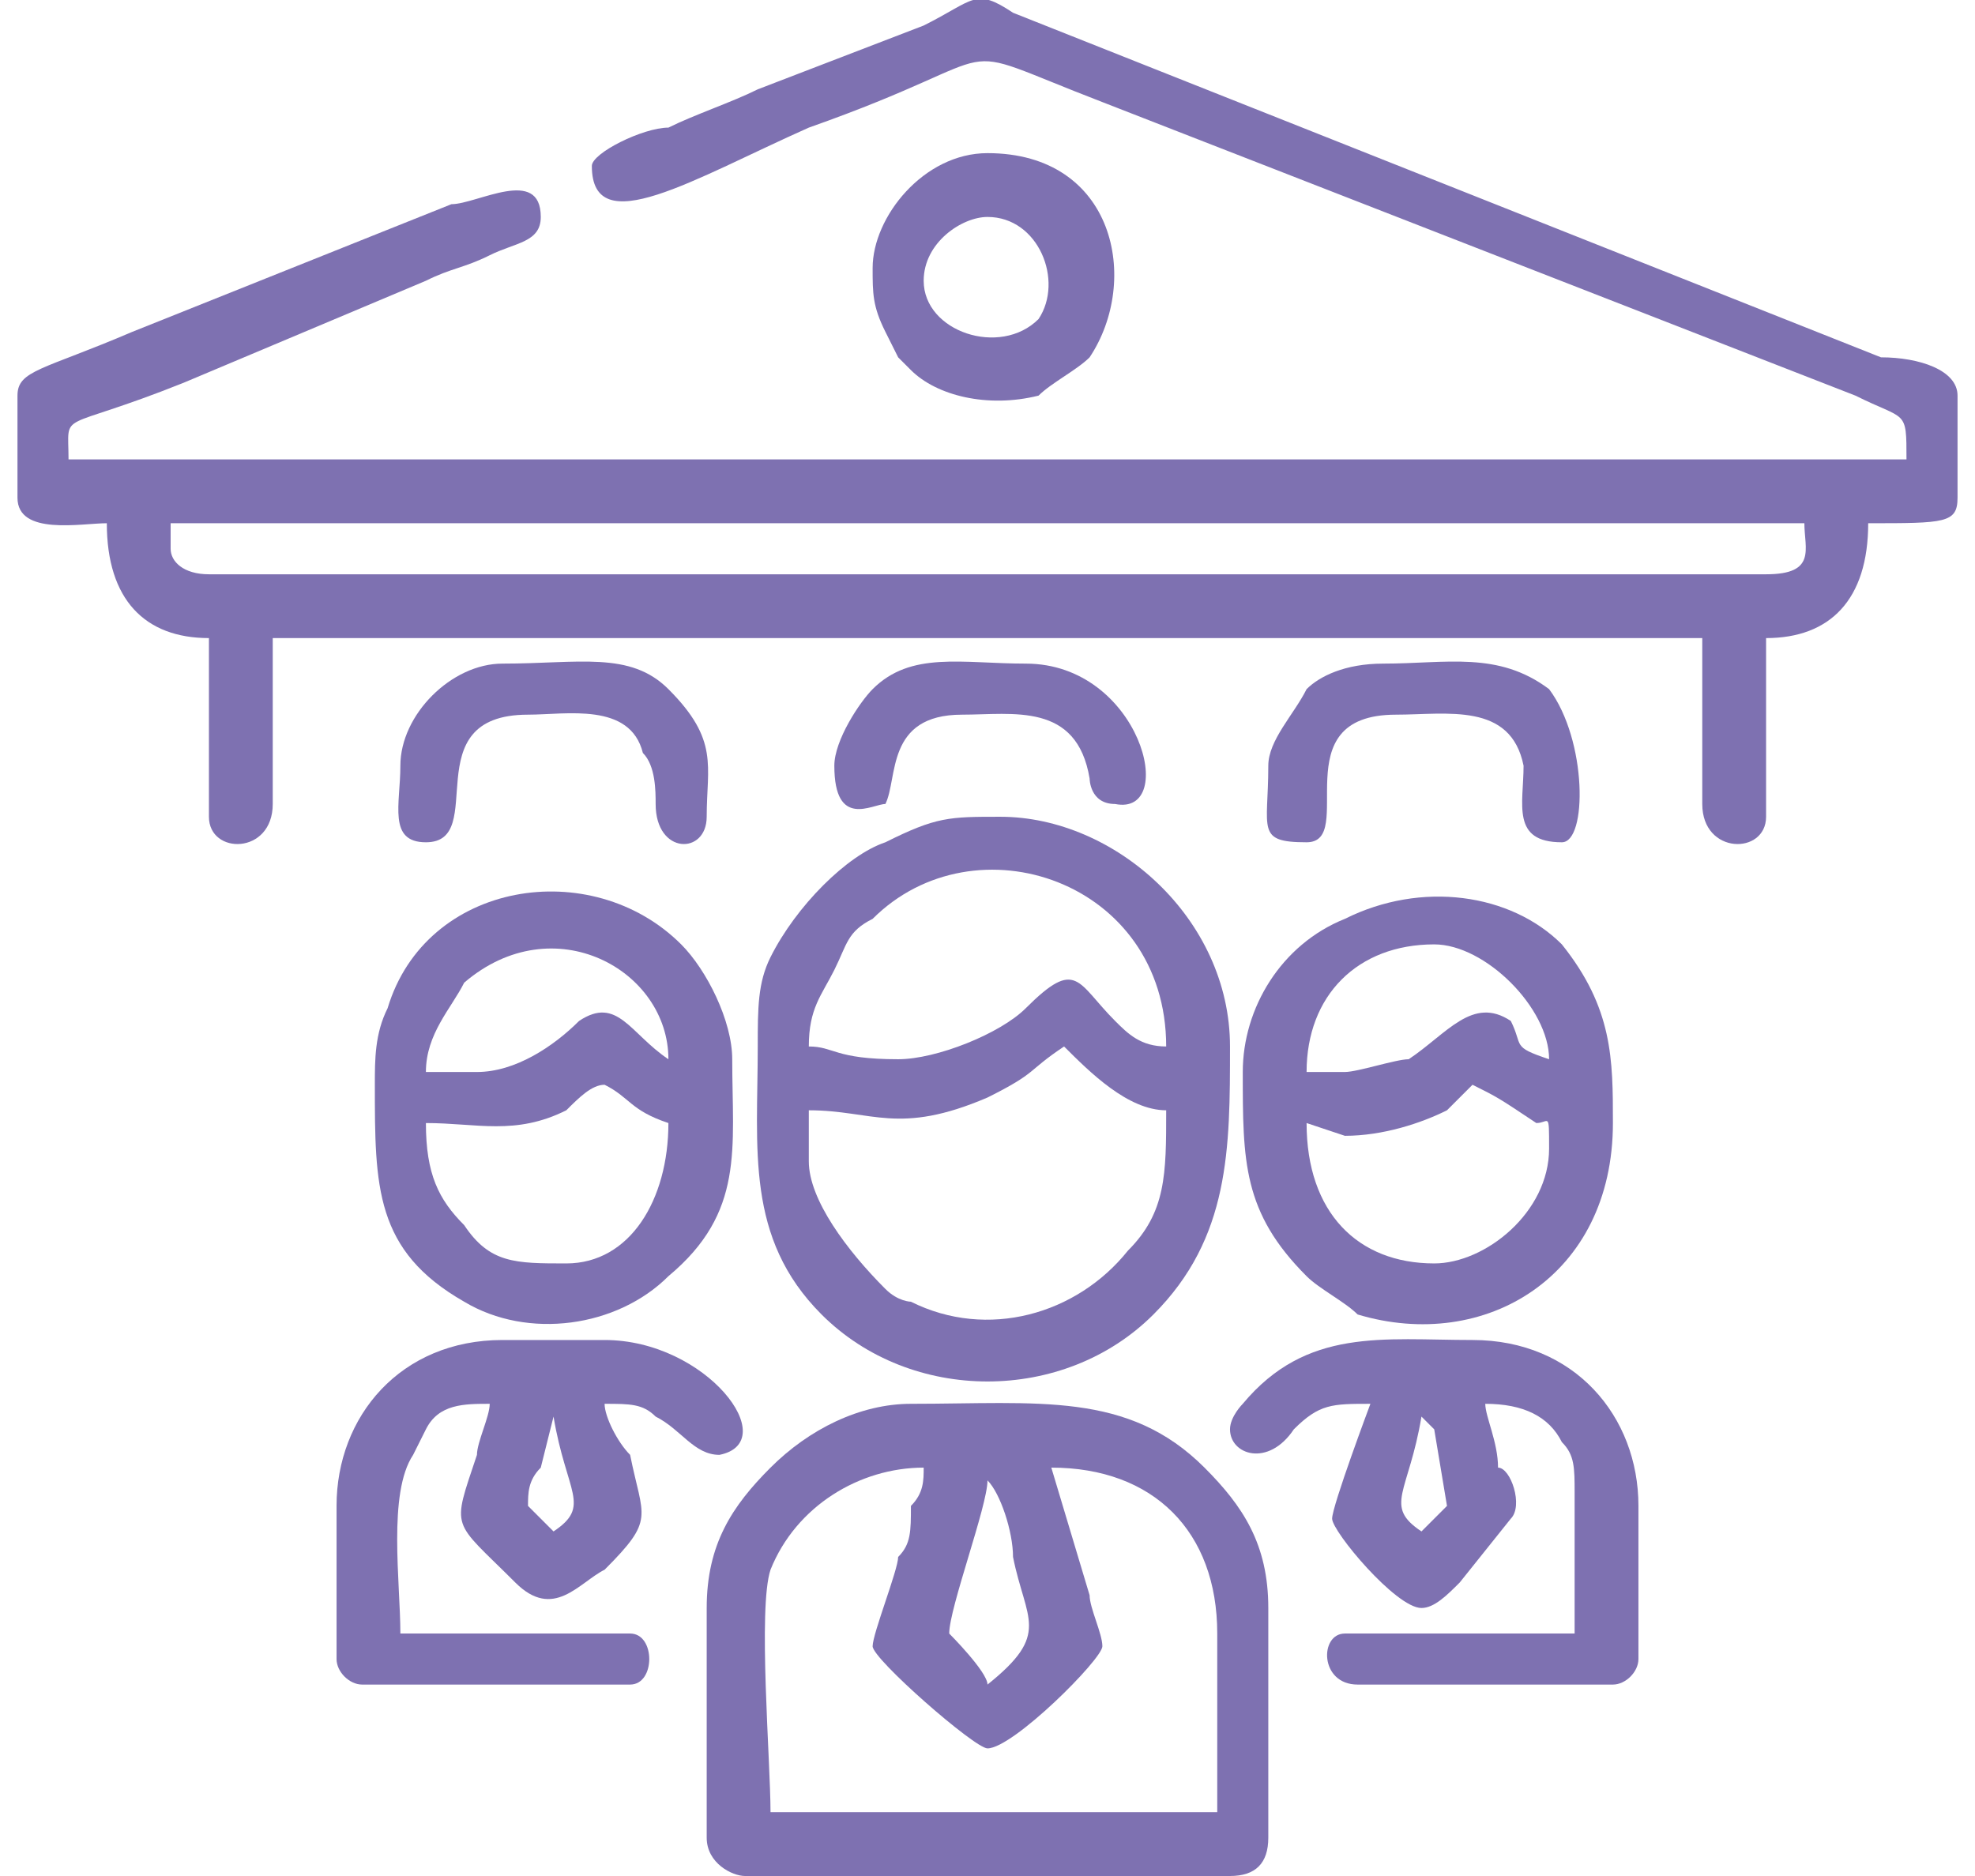
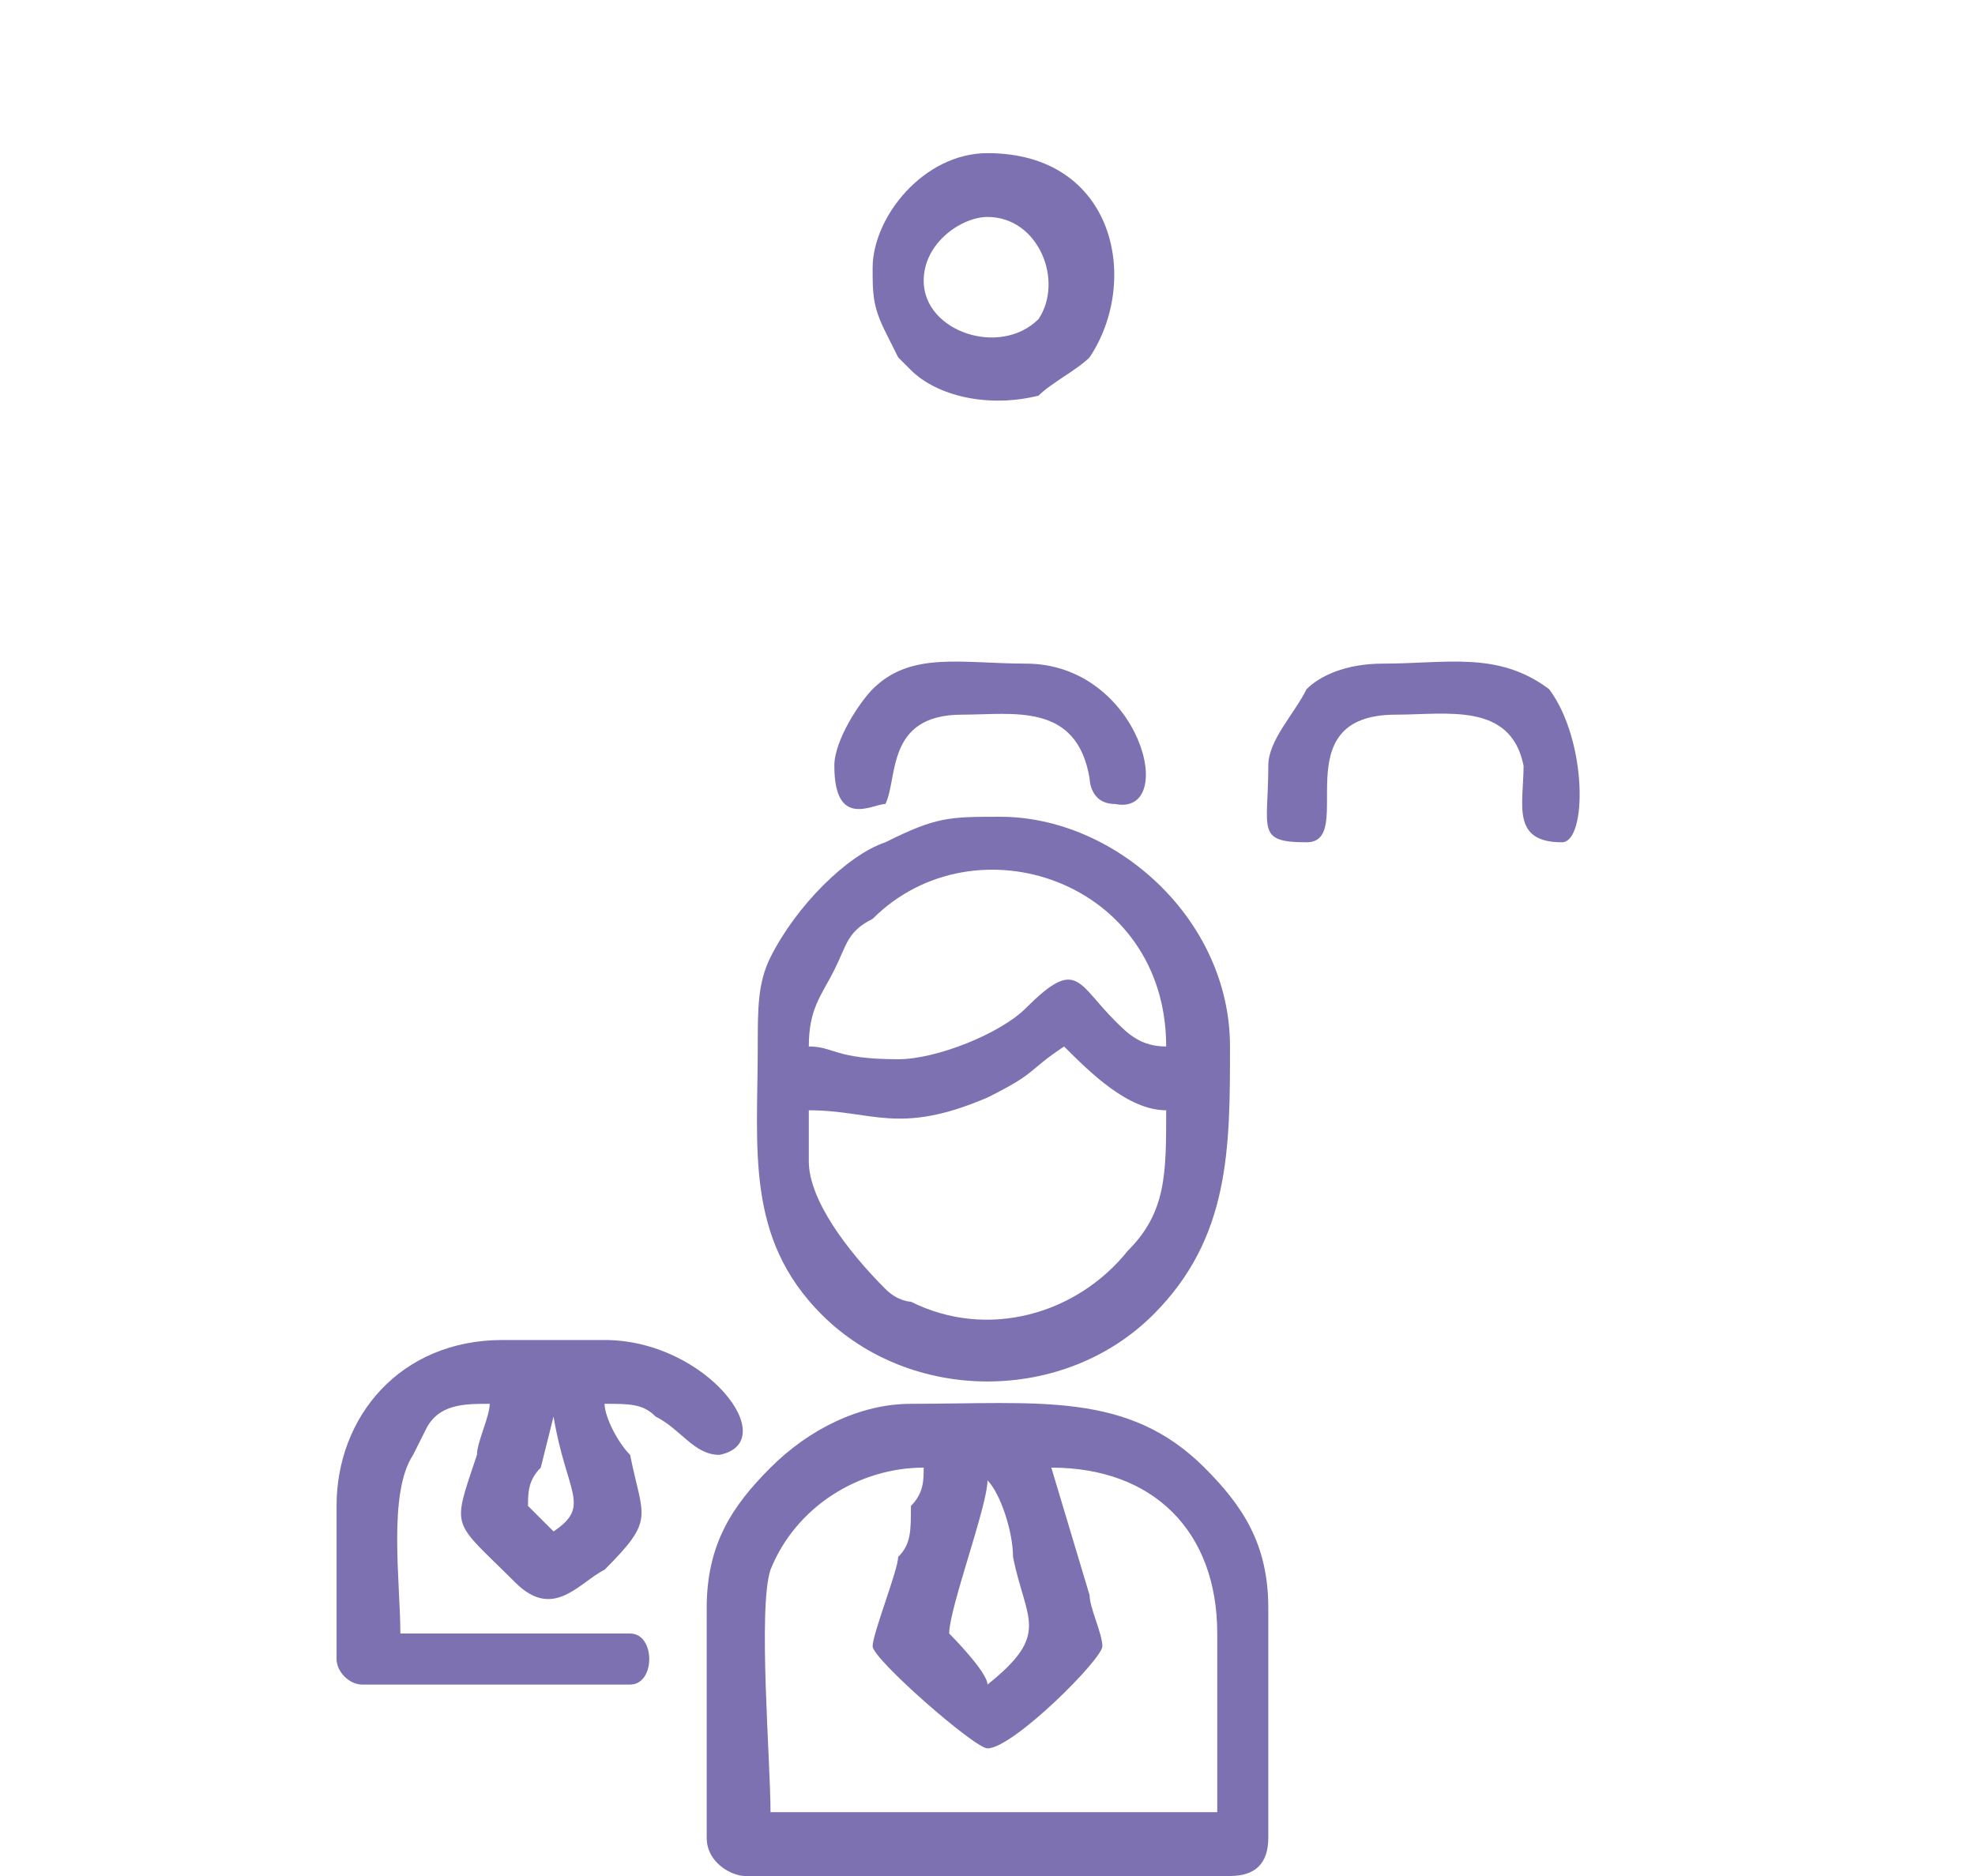
<svg xmlns="http://www.w3.org/2000/svg" xml:space="preserve" width="20px" height="19px" version="1.1" style="shape-rendering:geometricPrecision; text-rendering:geometricPrecision; image-rendering:optimizeQuality; fill-rule:evenodd; clip-rule:evenodd" viewBox="0 0 1.52 1.47">
  <defs>
    <style type="text/css">
   
    .fil0 {fill:#7E71B1}
   
  </style>
  </defs>
  <g id="Слой_x0020_1">
    <g id="_2662967670512">
-       <path class="fil0" d="M0.12 0.43l0 -0.02 1.28 0c0,0.02 0.01,0.04 -0.03,0.04l-1.22 0c-0.02,0 -0.03,-0.01 -0.03,-0.02zm1.4 -0.12l0 0.08c0,0.02 -0.01,0.02 -0.07,0.02 0,0.06 -0.03,0.09 -0.08,0.09l0 0.14c0,0.03 -0.05,0.03 -0.05,-0.01l0 -0.13 -1.12 0 0 0.13c0,0.04 -0.05,0.04 -0.05,0.01l0 -0.14c-0.05,0 -0.08,-0.03 -0.08,-0.09 -0.02,0 -0.07,0.01 -0.07,-0.02l0 -0.08c0,-0.02 0.02,-0.02 0.09,-0.05l0.25 -0.1c0.02,0 0.07,-0.03 0.07,0.01 0,0.02 -0.02,0.02 -0.04,0.03 -0.02,0.01 -0.03,0.01 -0.05,0.02l-0.19 0.08c-0.1,0.04 -0.09,0.02 -0.09,0.06l1.44 0c0,-0.04 0,-0.03 -0.04,-0.05l-0.59 -0.23c-0.13,-0.05 -0.06,-0.04 -0.23,0.02 -0.09,0.04 -0.17,0.09 -0.17,0.03 0,-0.01 0.04,-0.03 0.06,-0.03 0.02,-0.01 0.05,-0.02 0.07,-0.03l0.13 -0.05c0.04,-0.02 0.04,-0.03 0.07,-0.01l0.68 0.27c0.03,0 0.06,0.01 0.06,0.03z" />
      <path class="fil0" d="M0.73 1.28c0,-0.02 0.03,-0.1 0.03,-0.12l0 0c0.01,0.01 0.02,0.04 0.02,0.06 0.01,0.05 0.03,0.06 -0.02,0.1 0,-0.01 -0.03,-0.04 -0.03,-0.04zm-0.06 0.01c0,0.01 0.08,0.08 0.09,0.08 0.02,0 0.09,-0.07 0.09,-0.08 0,-0.01 -0.01,-0.03 -0.01,-0.04l-0.03 -0.1c0.08,0 0.13,0.05 0.13,0.13l0 0.14 -0.35 0c0,-0.04 -0.01,-0.16 0,-0.19 0.02,-0.05 0.07,-0.08 0.12,-0.08 0,0.01 0,0.02 -0.01,0.03 0,0.02 0,0.03 -0.01,0.04 0,0.01 -0.02,0.06 -0.02,0.07zm-0.13 -0.03l0 0.18c0,0.02 0.02,0.03 0.03,0.03l0.38 0c0.02,0 0.03,-0.01 0.03,-0.03l0 -0.18c0,-0.05 -0.02,-0.08 -0.05,-0.11 -0.06,-0.06 -0.13,-0.05 -0.23,-0.05 -0.04,0 -0.08,0.02 -0.11,0.05 -0.03,0.03 -0.05,0.06 -0.05,0.11z" />
      <path class="fil0" d="M0.62 0.91l0 -0.04c0.05,0 0.07,0.02 0.14,-0.01 0.04,-0.02 0.03,-0.02 0.06,-0.04 0.02,0.02 0.05,0.05 0.08,0.05 0,0.05 0,0.08 -0.03,0.11 -0.04,0.05 -0.11,0.07 -0.17,0.04 0,0 -0.01,0 -0.02,-0.01 0,0 0,0 0,0 -0.03,-0.03 -0.06,-0.07 -0.06,-0.1zm0.07 -0.08c-0.05,0 -0.05,-0.01 -0.07,-0.01 0,-0.03 0.01,-0.04 0.02,-0.06 0.01,-0.02 0.01,-0.03 0.03,-0.04 0.08,-0.08 0.23,-0.03 0.23,0.1 -0.02,0 -0.03,-0.01 -0.04,-0.02 -0.03,-0.03 -0.03,-0.05 -0.07,-0.01 -0.02,0.02 -0.07,0.04 -0.1,0.04zm-0.11 -0.01c0,0.08 -0.01,0.15 0.05,0.21 0.07,0.07 0.19,0.07 0.26,0 0.06,-0.06 0.06,-0.13 0.06,-0.21 0,-0.1 -0.09,-0.18 -0.18,-0.18 -0.04,0 -0.05,0 -0.09,0.02 -0.03,0.01 -0.07,0.05 -0.09,0.09 -0.01,0.02 -0.01,0.04 -0.01,0.07z" />
-       <path class="fil0" d="M1.01 0.88l0.03 0.01c0.03,0 0.06,-0.01 0.08,-0.02 0.01,-0.01 0.01,-0.01 0.02,-0.02 0.02,0.01 0.02,0.01 0.05,0.03 0.01,0 0.01,-0.01 0.01,0.02 0,0.05 -0.05,0.09 -0.09,0.09 -0.06,0 -0.1,-0.04 -0.1,-0.11zm0.03 -0.04l-0.03 0c0,-0.06 0.04,-0.1 0.1,-0.1 0.04,0 0.09,0.05 0.09,0.09 -0.03,-0.01 -0.02,-0.01 -0.03,-0.03 -0.03,-0.02 -0.05,0.01 -0.08,0.03 -0.01,0 -0.04,0.01 -0.05,0.01zm-0.08 0c0,0.07 0,0.11 0.05,0.16 0.01,0.01 0.03,0.02 0.04,0.03 0.1,0.03 0.2,-0.03 0.2,-0.15 0,-0.05 0,-0.09 -0.04,-0.14 -0.04,-0.04 -0.11,-0.05 -0.17,-0.02 -0.05,0.02 -0.08,0.07 -0.08,0.12z" />
-       <path class="fil0" d="M0.43 0.99c-0.04,0 -0.06,0 -0.08,-0.03 -0.02,-0.02 -0.03,-0.04 -0.03,-0.08 0.04,0 0.07,0.01 0.11,-0.01 0.01,-0.01 0.02,-0.02 0.03,-0.02 0.02,0.01 0.02,0.02 0.05,0.03 0,0.06 -0.03,0.11 -0.08,0.11zm-0.07 -0.15c-0.02,0 -0.02,0 -0.04,0 0,-0.03 0.02,-0.05 0.03,-0.07 0.07,-0.06 0.16,-0.01 0.16,0.06 -0.03,-0.02 -0.04,-0.05 -0.07,-0.03 -0.02,0.02 -0.05,0.04 -0.08,0.04zm-0.08 0.01c0,0.08 0,0.13 0.07,0.17 0.05,0.03 0.12,0.02 0.16,-0.02 0.06,-0.05 0.05,-0.1 0.05,-0.17 0,-0.03 -0.02,-0.07 -0.04,-0.09 -0.07,-0.07 -0.2,-0.05 -0.23,0.05 -0.01,0.02 -0.01,0.04 -0.01,0.06z" />
-       <path class="fil0" d="M1.1 1.2c-0.03,-0.02 -0.01,-0.03 0,-0.09 0.01,0.01 0,0 0.01,0.01l0.01 0.06 -0.02 0.02zm-0.15 -0.08c0,0.02 0.03,0.03 0.05,0 0.02,-0.02 0.03,-0.02 0.06,-0.02 0,0 -0.03,0.08 -0.03,0.09 0,0.01 0.05,0.07 0.07,0.07 0.01,0 0.02,-0.01 0.03,-0.02l0.04 -0.05c0.01,-0.01 0,-0.04 -0.01,-0.04 0,-0.02 -0.01,-0.04 -0.01,-0.05 0.03,0 0.05,0.01 0.06,0.03 0.01,0.01 0.01,0.02 0.01,0.04l0 0.11 -0.18 0c-0.02,0 -0.02,0.04 0.01,0.04l0.2 0c0.01,0 0.02,-0.01 0.02,-0.02l0 -0.12c0,-0.07 -0.05,-0.13 -0.13,-0.13 -0.07,0 -0.13,-0.01 -0.18,0.05 0,0 -0.01,0.01 -0.01,0.02z" />
      <path class="fil0" d="M0.4 1.18c0,-0.01 0,-0.02 0.01,-0.03l0.01 -0.04c0.01,0.06 0.03,0.07 0,0.09l-0.02 -0.02zm-0.15 0l0 0.12c0,0.01 0.01,0.02 0.02,0.02l0.21 0c0.02,0 0.02,-0.04 0,-0.04l-0.18 0c0,-0.04 -0.01,-0.11 0.01,-0.14l0.01 -0.02c0,0 0,0 0,0 0.01,-0.02 0.03,-0.02 0.05,-0.02 0,0.01 -0.01,0.03 -0.01,0.04 -0.02,0.06 -0.02,0.05 0.03,0.1 0.03,0.03 0.05,0 0.07,-0.01 0.04,-0.04 0.03,-0.04 0.02,-0.09 -0.01,-0.01 -0.02,-0.03 -0.02,-0.04 0.02,0 0.03,0 0.04,0.01 0.02,0.01 0.03,0.03 0.05,0.03 0.05,-0.01 -0.01,-0.09 -0.09,-0.09l-0.08 0c-0.08,0 -0.13,0.06 -0.13,0.13z" />
      <path class="fil0" d="M0.76 0.17c0.04,0 0.06,0.05 0.04,0.08 -0.03,0.03 -0.09,0.01 -0.09,-0.03 0,-0.03 0.03,-0.05 0.05,-0.05zm-0.09 0.04c0,0.02 0,0.03 0.01,0.05l0.01 0.02c0,0 0,0 0,0l0.01 0.01c0.02,0.02 0.06,0.03 0.1,0.02 0.01,-0.01 0.03,-0.02 0.04,-0.03 0.04,-0.06 0.02,-0.16 -0.08,-0.16 -0.05,0 -0.09,0.05 -0.09,0.09z" />
-       <path class="fil0" d="M0.3 0.6c0,0.03 -0.01,0.06 0.02,0.06 0.05,0 -0.01,-0.1 0.08,-0.1 0.03,0 0.08,-0.01 0.09,0.03 0.01,0.01 0.01,0.03 0.01,0.04 0,0.04 0.04,0.04 0.04,0.01 0,-0.04 0.01,-0.06 -0.03,-0.1 -0.03,-0.03 -0.07,-0.02 -0.13,-0.02 -0.04,0 -0.08,0.04 -0.08,0.08z" />
      <path class="fil0" d="M0.98 0.6c0,0.05 -0.01,0.06 0.03,0.06 0.04,0 -0.02,-0.1 0.07,-0.1 0.04,0 0.09,-0.01 0.1,0.04 0,0.03 -0.01,0.06 0.03,0.06 0.02,0 0.02,-0.08 -0.01,-0.12 -0.04,-0.03 -0.08,-0.02 -0.13,-0.02 -0.03,0 -0.05,0.01 -0.06,0.02 -0.01,0.02 -0.03,0.04 -0.03,0.06z" />
      <path class="fil0" d="M0.64 0.6c0,0.05 0.03,0.03 0.04,0.03 0.01,-0.02 0,-0.07 0.06,-0.07 0.04,0 0.09,-0.01 0.1,0.05 0,0 0,0.02 0.02,0.02 0.05,0.01 0.02,-0.11 -0.07,-0.11 -0.05,0 -0.09,-0.01 -0.12,0.02 -0.01,0.01 -0.03,0.04 -0.03,0.06z" />
    </g>
  </g>
</svg>